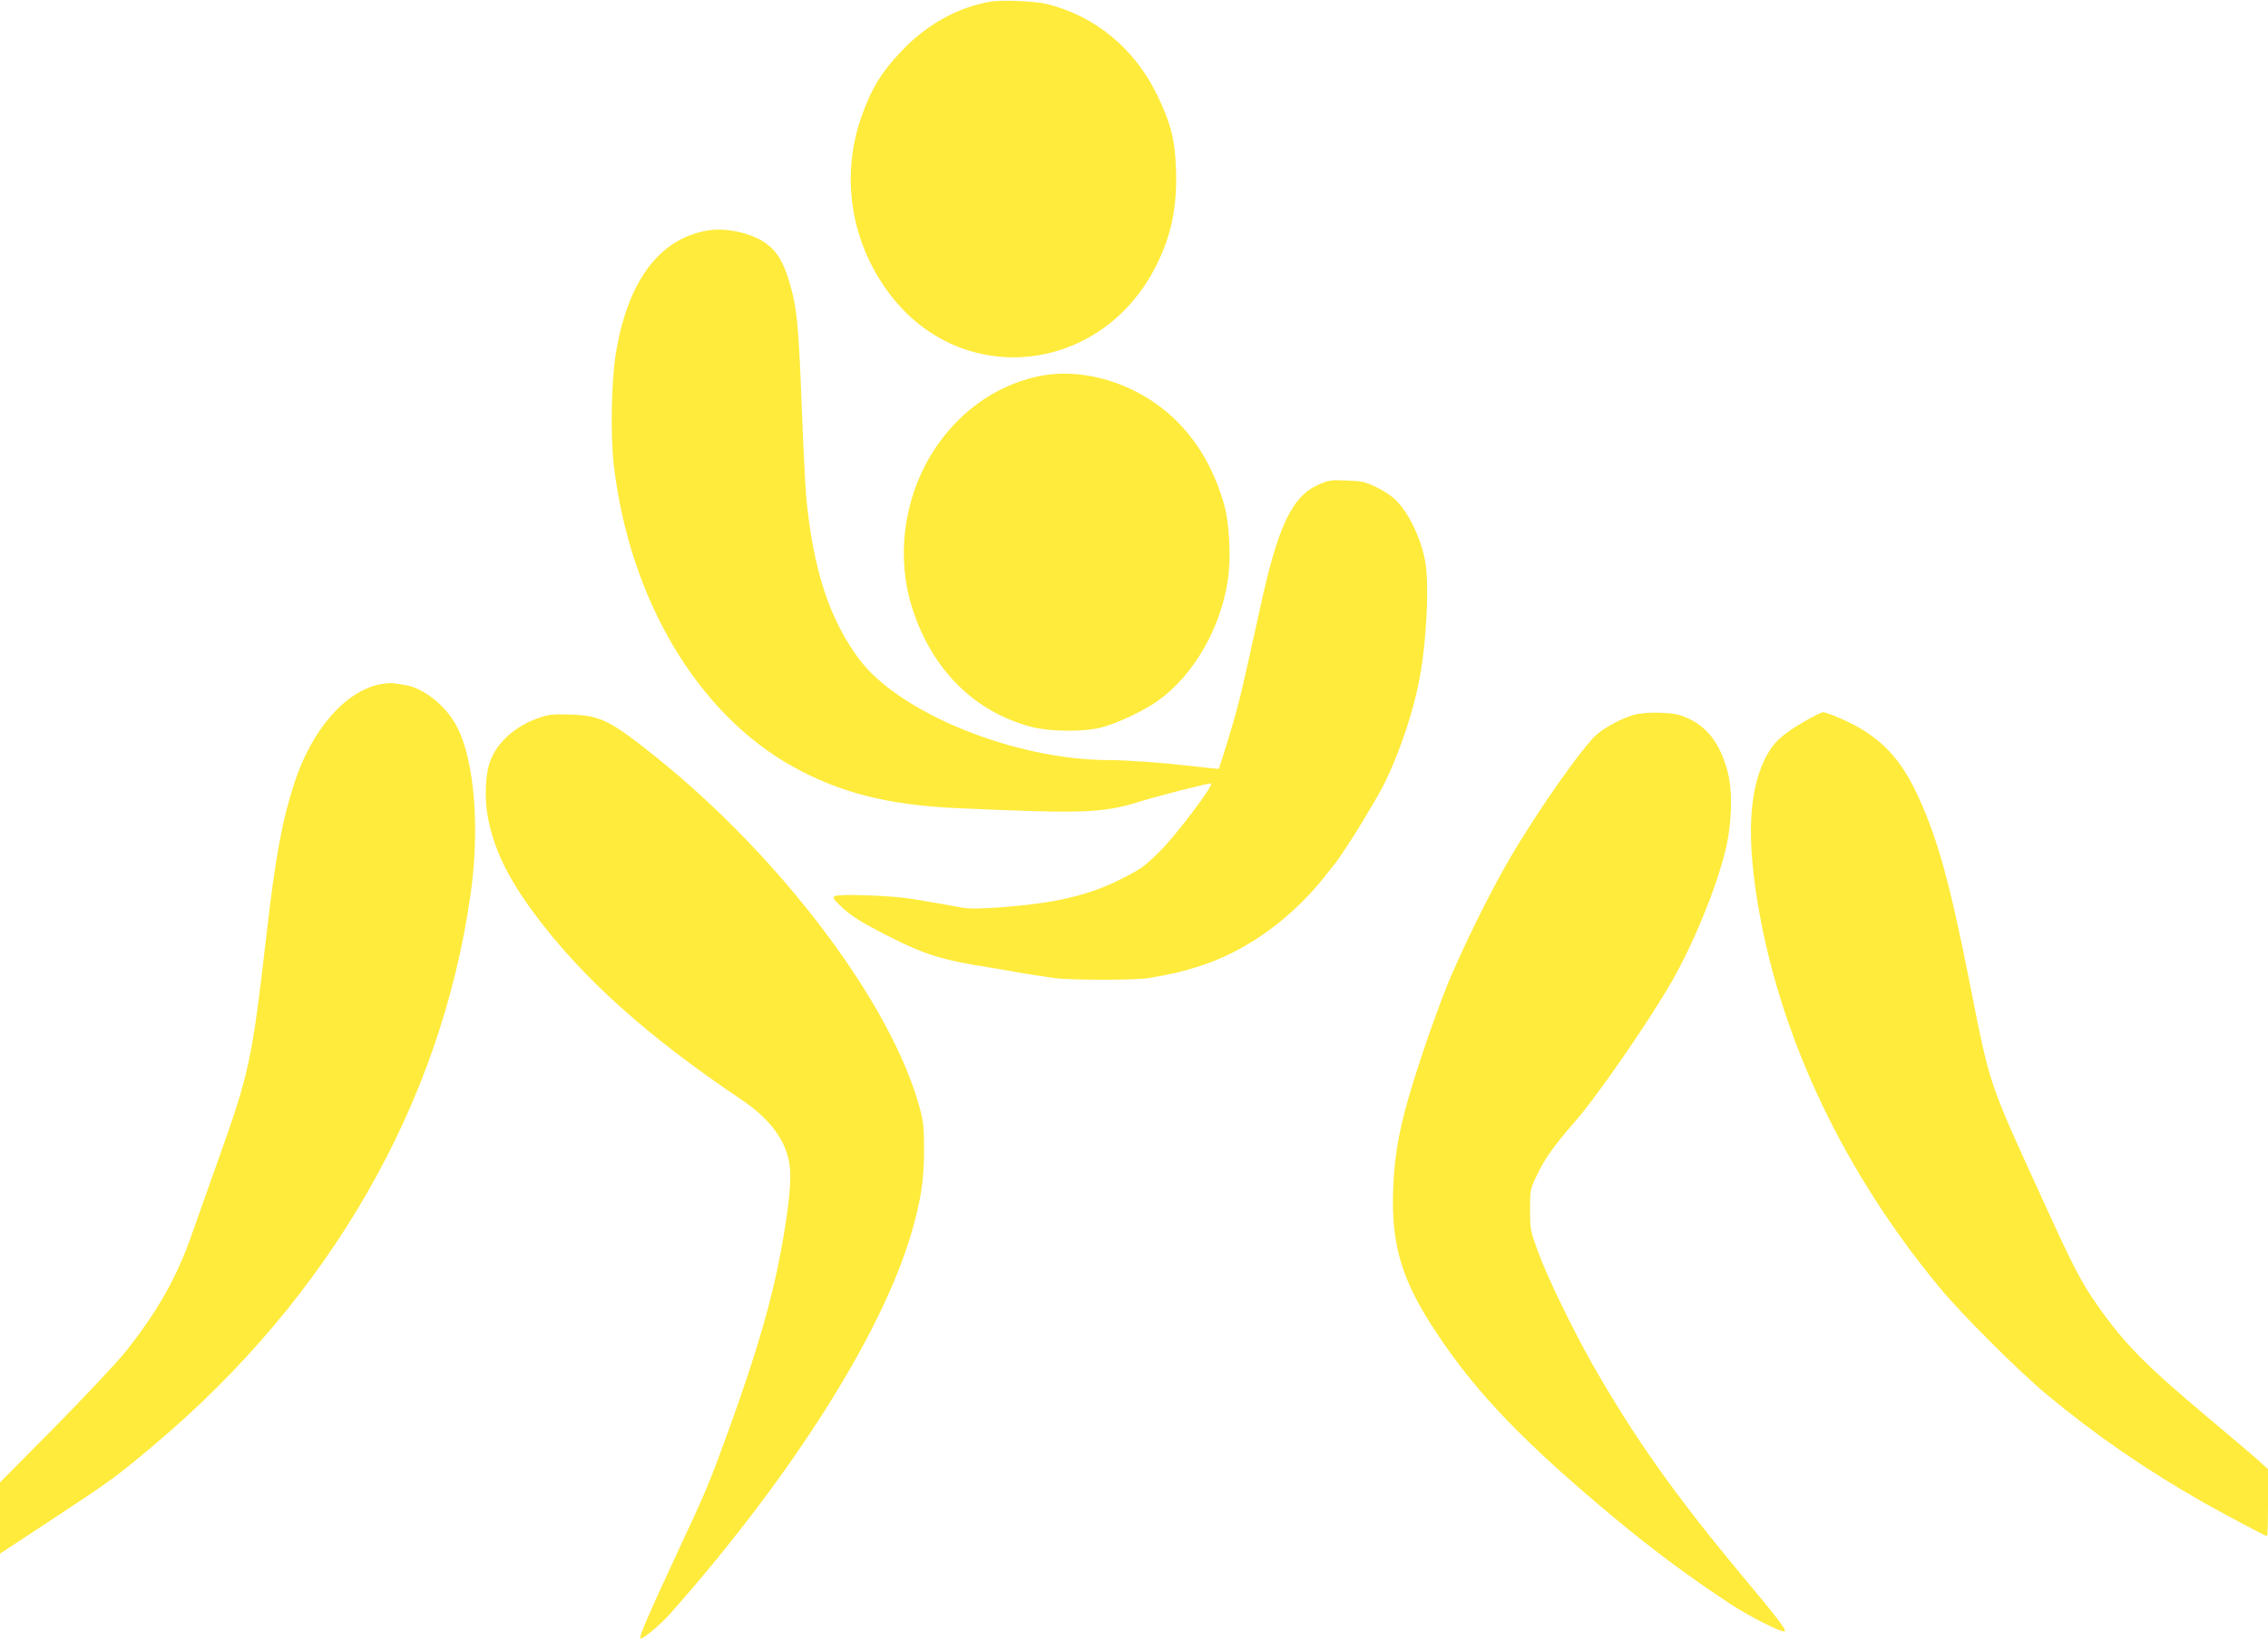
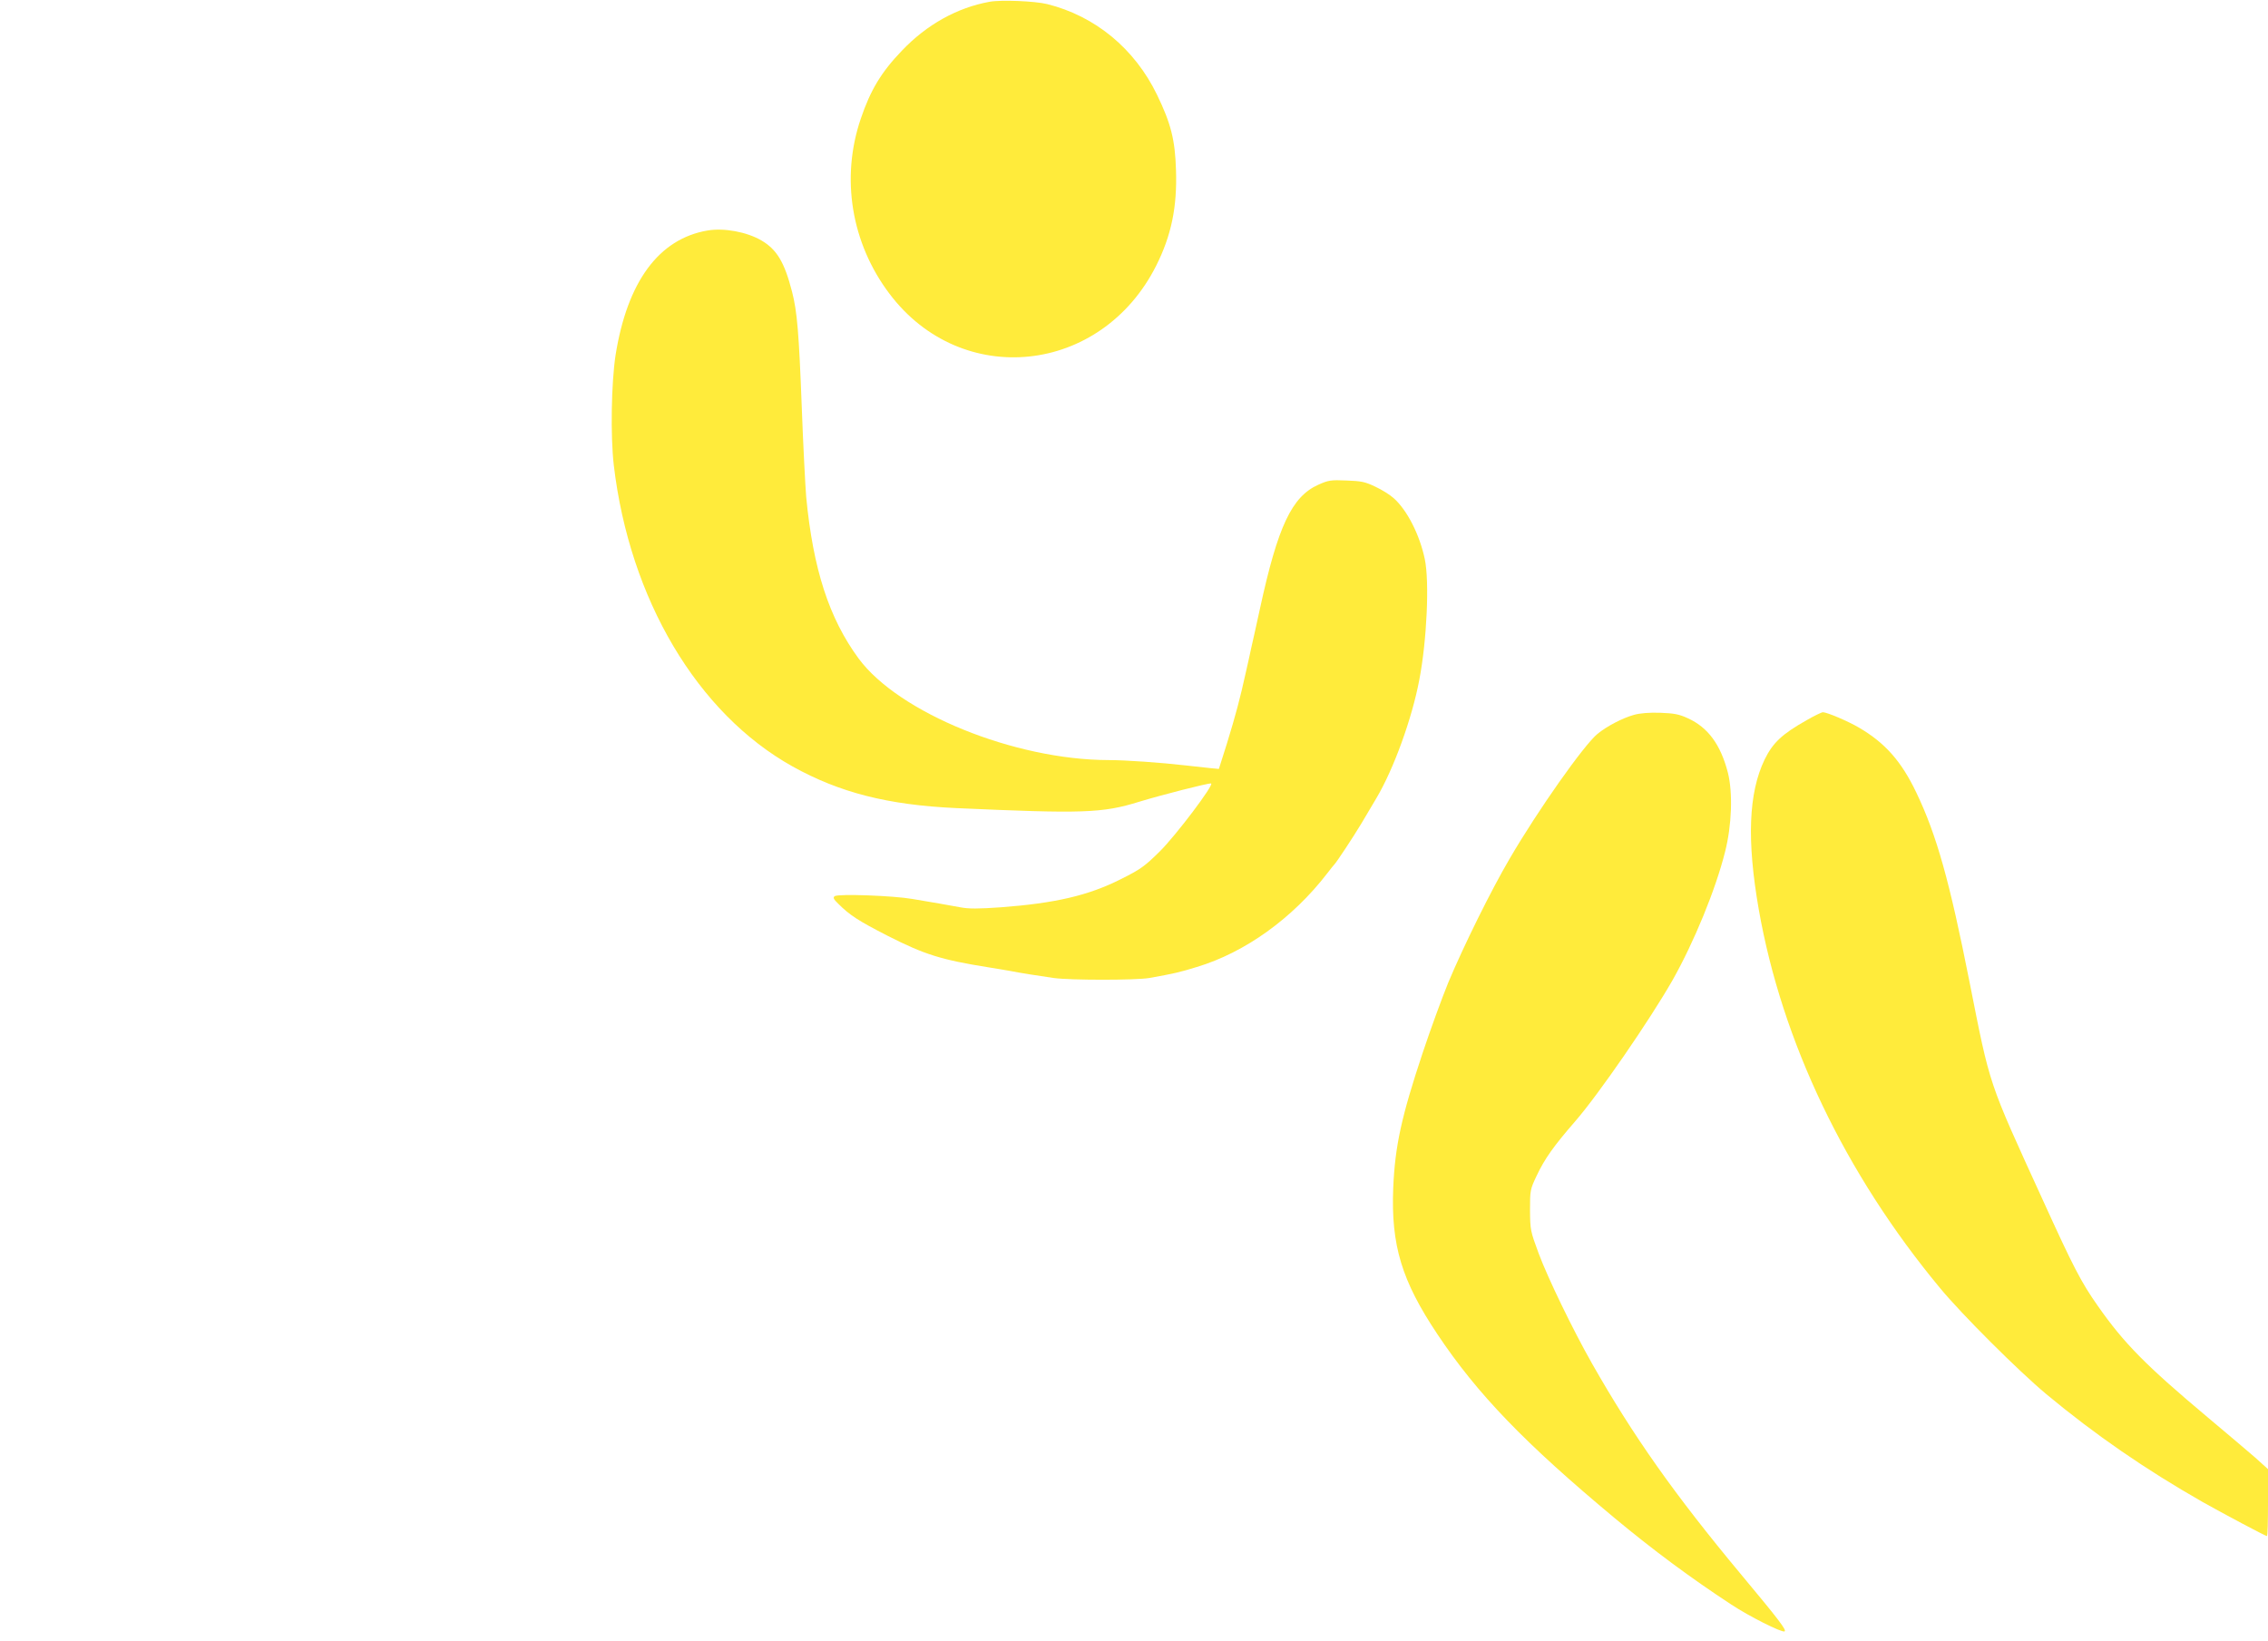
<svg xmlns="http://www.w3.org/2000/svg" version="1.0" width="1280pt" height="926pt" viewBox="0 0 1280 926" preserveAspectRatio="xMidYMid meet">
  <g transform="translate(0,926) scale(0.1,-0.1)" fill="#ffeb3b" stroke="none">
    <path d="M5585 9250 c-183 -33 -355 -129 -495 -276 -117 -122 -177 -222 -232 -384 -114 -335 -54 -702 162 -988 407 -540 1195 -457 1505 158 86 171 119 332 112 540 -5 171 -29 264 -107 425 -126 260 -348 444 -620 512 -70 17 -260 25 -325 13z" />
    <path d="M3993 7959 c-275 -47 -453 -289 -519 -704 -24 -159 -29 -454 -10 -620 89 -756 471 -1401 1009 -1701 266 -148 538 -217 922 -235 718 -32 826 -29 1035 36 128 39 391 106 405 103 20 -4 -199 -294 -289 -383 -86 -85 -108 -101 -222 -158 -183 -92 -370 -135 -676 -158 -127 -9 -182 -9 -228 0 -33 6 -86 15 -117 21 -32 5 -101 17 -153 26 -109 19 -418 30 -439 16 -11 -8 -7 -17 20 -43 65 -65 115 -97 279 -181 209 -106 301 -135 570 -178 41 -6 95 -16 120 -20 55 -11 150 -26 247 -40 94 -13 463 -13 539 0 141 25 174 33 268 62 273 82 541 275 736 528 19 25 37 47 40 50 12 11 110 160 152 230 24 41 63 107 86 145 98 165 201 450 242 667 43 223 58 556 31 683 -29 137 -99 275 -175 343 -21 19 -67 48 -104 65 -58 28 -80 32 -164 35 -88 4 -102 1 -158 -24 -149 -67 -228 -233 -329 -699 -31 -140 -38 -174 -50 -225 -5 -25 -19 -88 -31 -140 -31 -141 -57 -239 -106 -398 l-45 -142 -52 5 c-29 3 -90 10 -137 15 -139 16 -337 30 -434 30 -530 1 -1183 266 -1410 573 -167 227 -257 505 -296 912 -5 61 -17 288 -25 505 -16 422 -26 542 -55 654 -43 167 -86 238 -173 289 -82 48 -211 72 -304 56z" />
-     <path d="M5855 7135 c-247 -54 -464 -215 -602 -445 -157 -261 -195 -588 -102 -870 111 -341 348 -576 664 -661 107 -29 298 -31 400 -5 90 23 240 94 319 150 202 144 356 410 396 685 19 128 8 326 -24 433 -54 181 -133 322 -247 443 -210 221 -533 329 -804 270z" />
-     <path d="M2150 5399 c-200 -38 -389 -254 -489 -559 -69 -214 -105 -406 -156 -846 -84 -728 -97 -789 -280 -1299 -51 -143 -114 -321 -140 -395 -86 -249 -196 -443 -381 -675 -49 -60 -227 -250 -396 -421 l-308 -311 0 -201 0 -201 298 196 c335 221 357 237 572 418 992 834 1619 1925 1786 3109 52 364 23 742 -72 934 -61 125 -193 232 -306 247 -24 4 -52 8 -63 9 -11 2 -40 -1 -65 -5z" />
-     <path d="M9221 5225 c-65 -18 -154 -65 -205 -107 -77 -63 -337 -432 -495 -703 -106 -180 -262 -497 -347 -700 -36 -88 -101 -266 -144 -395 -121 -363 -157 -529 -167 -765 -13 -324 48 -524 249 -825 226 -339 495 -617 999 -1037 219 -182 429 -338 661 -490 100 -66 281 -157 299 -151 15 5 -30 64 -246 323 -374 449 -607 779 -840 1189 -110 194 -249 482 -301 621 -47 127 -48 133 -49 245 0 112 1 117 37 193 45 96 97 169 217 307 134 154 422 573 550 797 121 214 244 513 297 726 38 149 44 333 16 445 -41 159 -112 256 -226 308 -50 23 -77 28 -156 31 -62 2 -114 -2 -149 -12z" />
+     <path d="M9221 5225 c-65 -18 -154 -65 -205 -107 -77 -63 -337 -432 -495 -703 -106 -180 -262 -497 -347 -700 -36 -88 -101 -266 -144 -395 -121 -363 -157 -529 -167 -765 -13 -324 48 -524 249 -825 226 -339 495 -617 999 -1037 219 -182 429 -338 661 -490 100 -66 281 -157 299 -151 15 5 -30 64 -246 323 -374 449 -607 779 -840 1189 -110 194 -249 482 -301 621 -47 127 -48 133 -49 245 0 112 1 117 37 193 45 96 97 169 217 307 134 154 422 573 550 797 121 214 244 513 297 726 38 149 44 333 16 445 -41 159 -112 256 -226 308 -50 23 -77 28 -156 31 -62 2 -114 -2 -149 -12" />
    <path d="M10196 5195 c-140 -79 -191 -128 -237 -222 -91 -189 -101 -457 -33 -846 131 -746 487 -1491 1023 -2137 124 -150 443 -468 600 -599 274 -228 560 -425 881 -608 117 -66 356 -193 364 -193 4 0 6 85 6 189 l0 189 -72 65 c-40 35 -161 137 -268 227 -348 292 -473 418 -621 630 -93 132 -138 219 -309 595 -313 685 -296 636 -415 1235 -112 566 -185 827 -300 1067 -84 176 -176 280 -323 366 -61 36 -181 87 -204 87 -7 0 -49 -20 -92 -45z" />
-     <path d="M3038 5207 c-129 -45 -229 -134 -270 -239 -30 -76 -35 -220 -13 -329 35 -177 114 -338 261 -536 269 -362 635 -691 1169 -1050 163 -109 254 -234 272 -373 11 -80 -6 -242 -47 -467 -55 -299 -138 -583 -297 -1023 -110 -303 -126 -342 -297 -708 -153 -328 -210 -461 -202 -469 9 -10 113 76 172 143 685 775 1194 1580 1359 2149 53 184 69 290 70 455 0 133 -3 168 -24 245 -157 586 -779 1413 -1491 1984 -258 206 -310 232 -480 238 -101 3 -123 1 -182 -20z" />
  </g>
</svg>